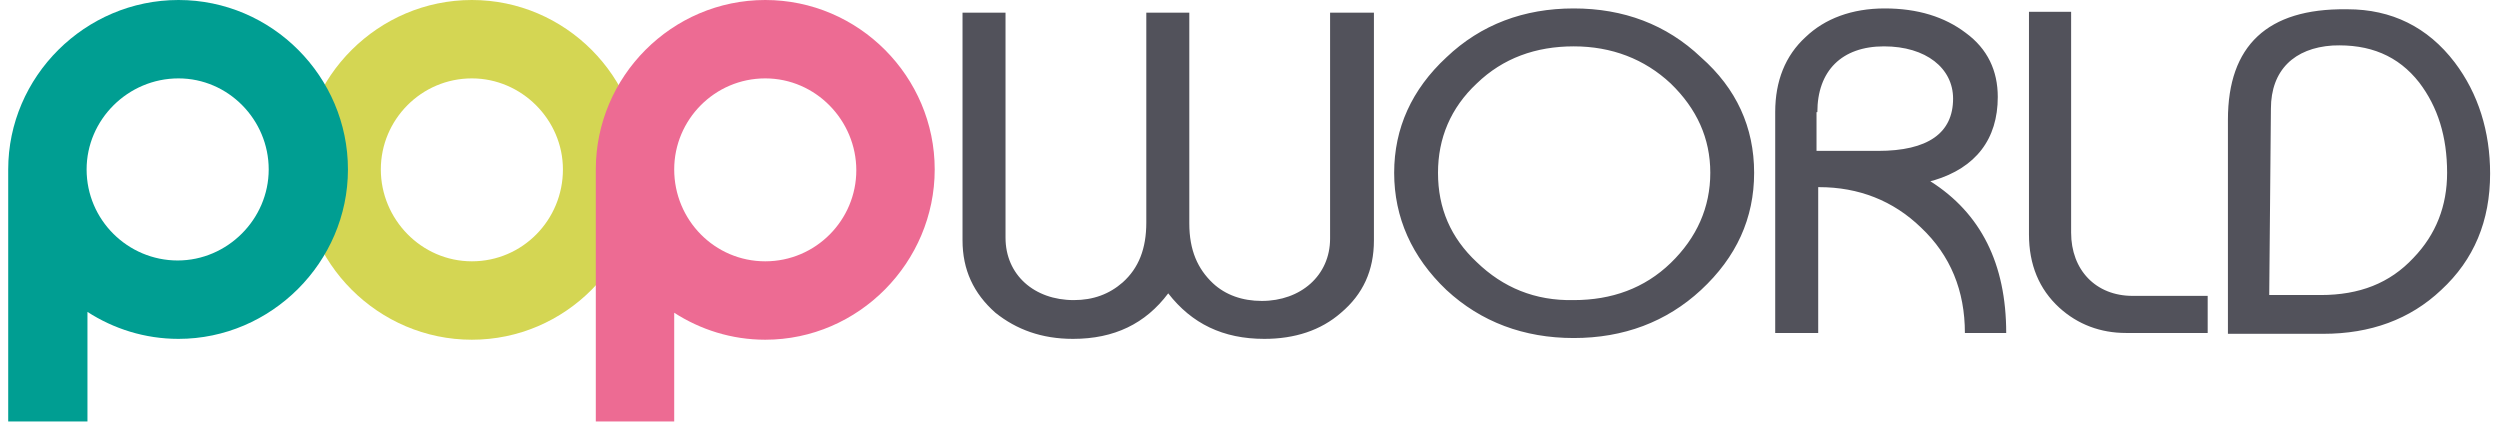
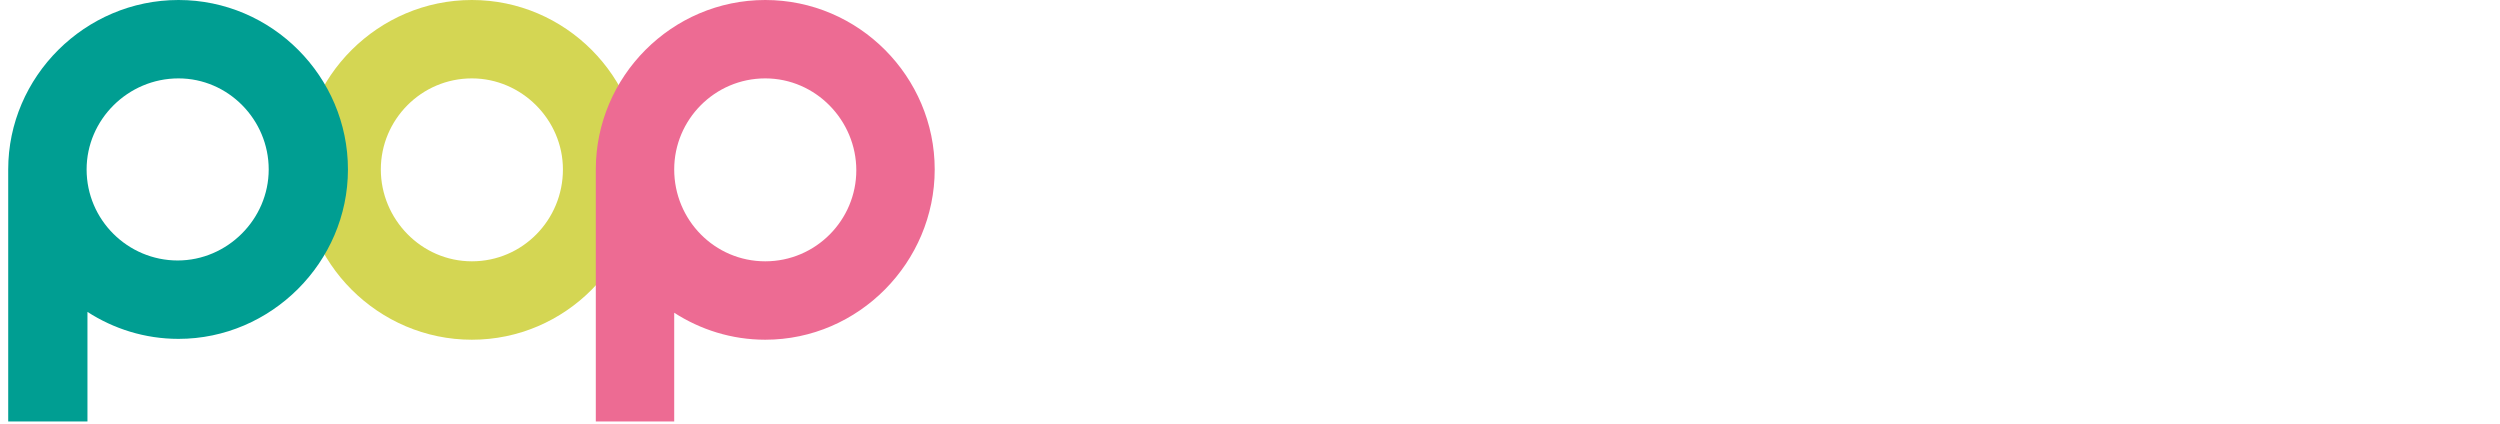
<svg xmlns="http://www.w3.org/2000/svg" width="230" height="39" viewBox="0 0 230 39" fill="none">
  <g id="Logo">
    <g id="Group">
      <path id="Vector" d="M43.413 7.212C38.759 7.212 35.036 11.012 35.036 15.588C35.036 20.164 38.759 24.041 43.413 24.041C48.066 24.041 51.789 20.241 51.789 15.588C51.789 11.012 47.989 7.212 43.413 7.212ZM43.413 31.254C34.804 31.254 27.746 24.197 27.746 15.588C27.746 7.057 34.804 0 43.413 0C52.022 0 59.002 7.057 59.002 15.588C59.002 24.197 52.022 31.254 43.413 31.254Z" fill="#D4D653" />
      <path id="Vector_2" d="M7.968 15.588C7.968 20.241 11.768 23.964 16.345 23.964C20.921 23.964 24.721 20.164 24.721 15.588C24.721 11.012 20.998 7.212 16.422 7.212C11.768 7.212 7.968 11.012 7.968 15.588ZM7.968 38.776H0.755V15.588C0.755 7.057 7.813 0 16.422 0C25.031 0 32.011 7.057 32.011 15.588C32.011 24.119 24.954 31.176 16.422 31.176C13.32 31.176 10.45 30.246 8.046 28.695V38.776H7.968Z" fill="#009E92" />
      <path id="Vector_3" d="M62.027 15.588C62.027 20.241 65.75 24.041 70.403 24.041C75.057 24.041 78.78 20.241 78.78 15.666C78.78 11.09 75.057 7.212 70.403 7.212C65.75 7.212 62.027 11.012 62.027 15.588ZM62.027 38.776H54.814V15.588C54.814 7.057 61.794 0 70.403 0C79.013 0 85.993 7.057 85.993 15.588C85.993 24.119 79.013 31.254 70.403 31.254C67.301 31.254 64.431 30.323 62.027 28.772V38.776Z" fill="#ED6B93" />
    </g>
-     <path id="Vector_4" d="M122.368 1.163V21.948C122.368 25.36 119.654 27.686 116.086 27.686C114.302 27.686 112.751 27.143 111.587 26.058C110.191 24.739 109.416 23.033 109.416 20.552V1.163H105.46V20.474C105.46 22.878 104.762 24.662 103.289 25.98C102.048 27.066 100.574 27.609 98.79 27.609C95.145 27.609 92.508 25.282 92.508 21.87V1.163H88.552V22.103C88.552 24.817 89.561 26.988 91.577 28.772C93.516 30.323 95.843 31.176 98.713 31.176C102.513 31.176 105.383 29.78 107.477 26.988C109.648 29.78 112.518 31.176 116.318 31.176C119.111 31.176 121.515 30.401 123.376 28.772C125.393 27.066 126.401 24.895 126.401 22.103V1.163H122.368ZM186.665 1.086V21.56C186.665 24.352 187.596 26.601 189.457 28.307C191.163 29.858 193.257 30.633 195.584 30.633H203.107V27.221H196.205C192.792 27.221 190.543 24.817 190.543 21.405V1.086H186.665ZM167.197 10.315C167.197 6.514 169.447 4.265 173.325 4.265C177.203 4.265 179.684 6.282 179.684 9.074C179.684 12.253 177.358 13.882 172.782 13.882H167.12V10.315H167.197ZM166.112 3.412C164.25 5.118 163.319 7.445 163.319 10.315V30.633H167.275V17.217H167.353C170.998 17.217 174.178 18.458 176.737 20.939C179.452 23.498 180.77 26.756 180.77 30.633H184.571C184.571 24.274 182.244 19.621 177.59 16.674L177.901 16.596C181.779 15.433 183.795 12.796 183.795 8.919C183.795 6.514 182.864 4.498 180.848 3.025C178.909 1.551 176.427 0.776 173.402 0.776C170.377 0.776 167.895 1.706 166.112 3.412ZM208.924 10.004C208.924 6.437 211.096 4.42 214.586 4.188C217.999 4.033 220.636 5.118 222.575 7.6C224.281 9.849 225.134 12.564 225.134 15.898C225.134 18.923 224.126 21.56 222.032 23.731C219.86 26.058 217.068 27.143 213.5 27.143H208.769L208.924 10.004ZM204.969 11.012V30.711H213.733C218.076 30.711 221.722 29.392 224.591 26.678C227.616 23.886 229.09 20.319 229.09 15.976C229.09 12.098 228.004 8.608 225.832 5.739C223.35 2.482 220.015 0.853 215.982 0.853C215.905 0.853 215.905 0.853 215.827 0.853C208.614 0.776 204.969 4.188 204.969 11.012ZM135.863 24.119C133.459 21.87 132.296 19.156 132.296 15.898C132.296 12.719 133.459 9.927 135.863 7.678C138.268 5.351 141.293 4.265 144.783 4.265C148.273 4.265 151.298 5.429 153.702 7.678C156.106 10.004 157.347 12.719 157.347 15.898C157.347 19.078 156.106 21.87 153.702 24.197C151.298 26.523 148.273 27.609 144.783 27.609C141.215 27.686 138.268 26.445 135.863 24.119ZM144.783 0.776C140.207 0.776 136.251 2.249 133.071 5.274C129.891 8.221 128.263 11.788 128.263 15.898C128.263 20.009 129.891 23.654 133.071 26.678C136.251 29.625 140.207 31.099 144.783 31.099C149.359 31.099 153.314 29.625 156.494 26.678C159.752 23.654 161.38 20.086 161.38 15.898C161.38 11.71 159.752 8.143 156.494 5.274C153.314 2.249 149.359 0.776 144.783 0.776Z" fill="#52525B" />
  </g>
</svg>